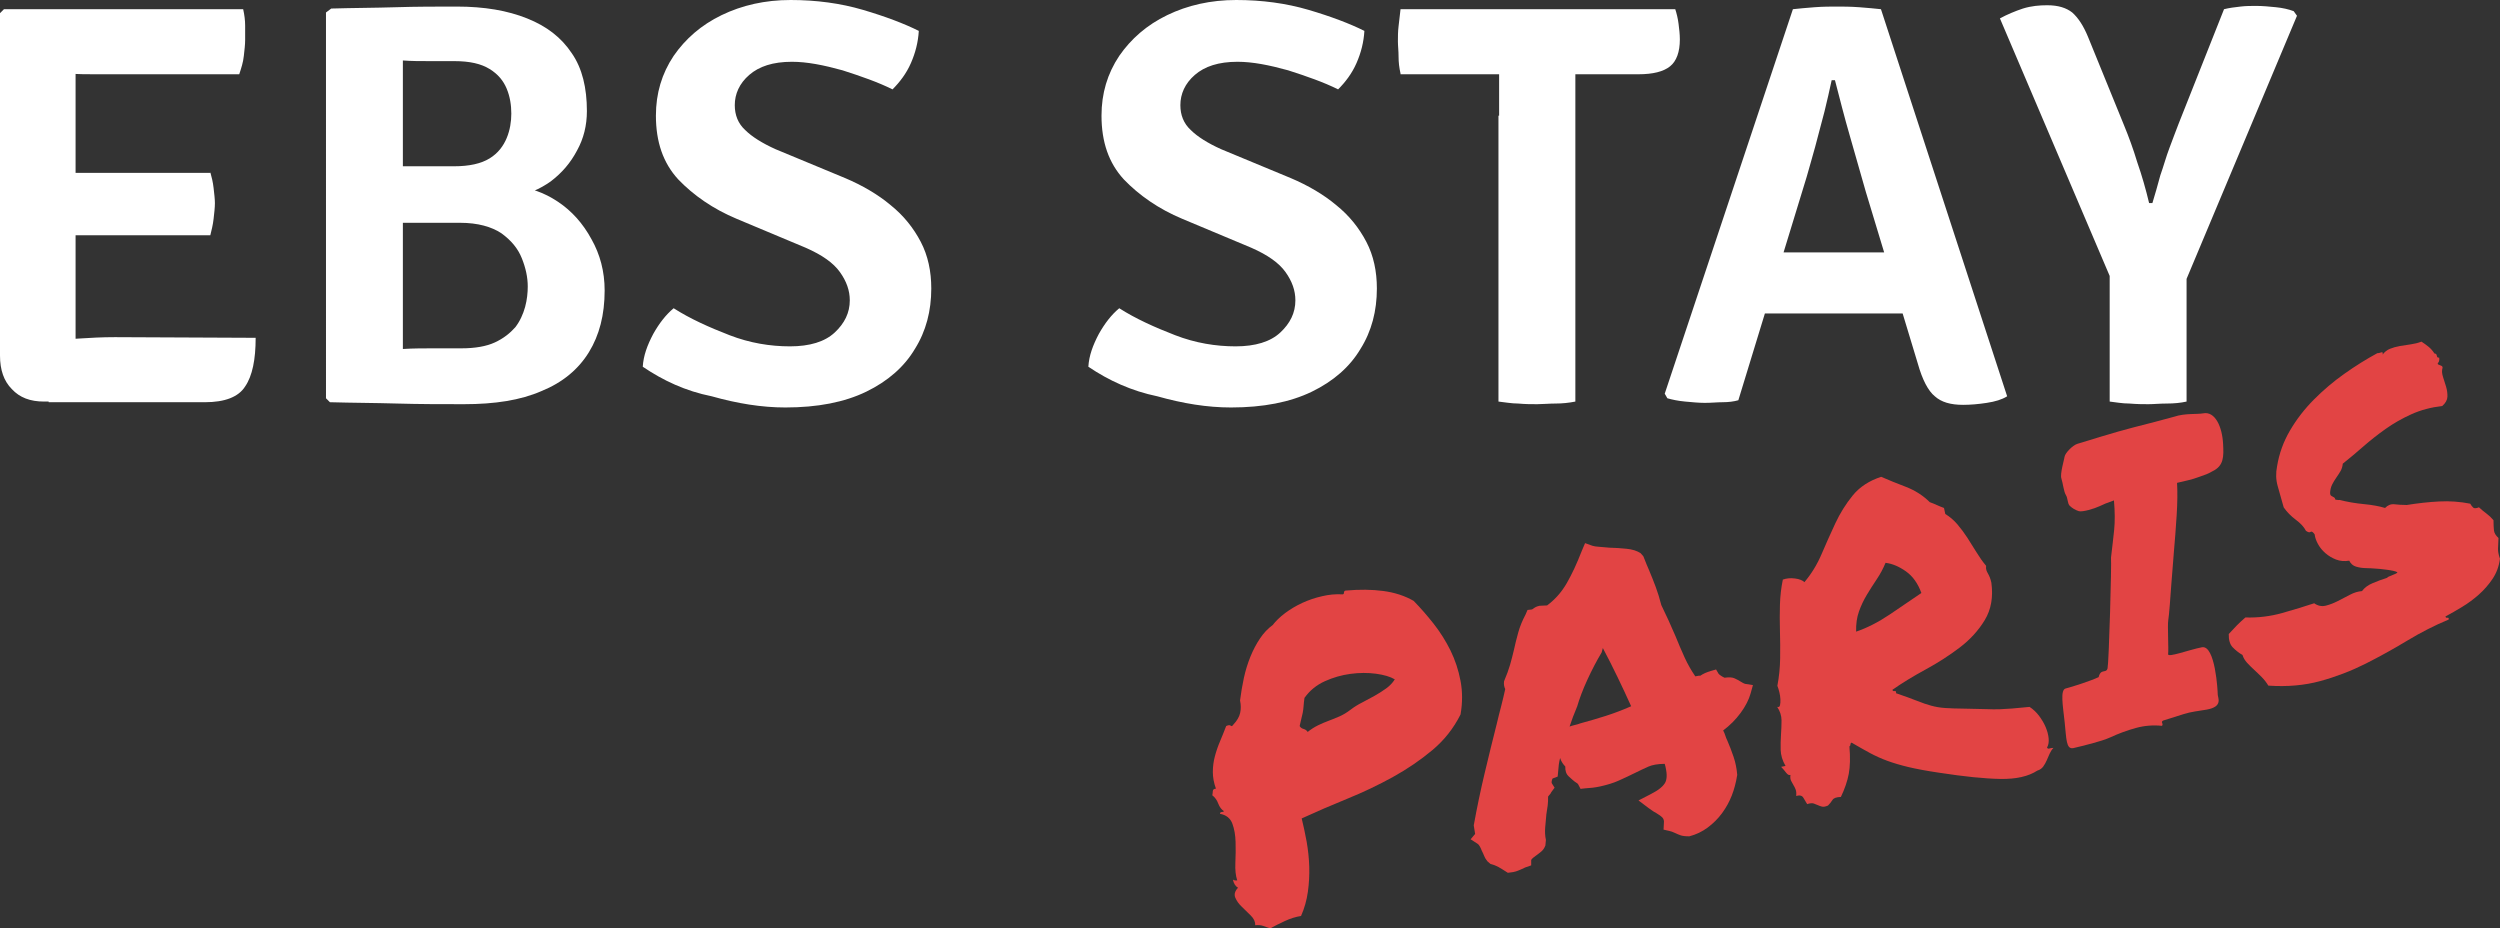
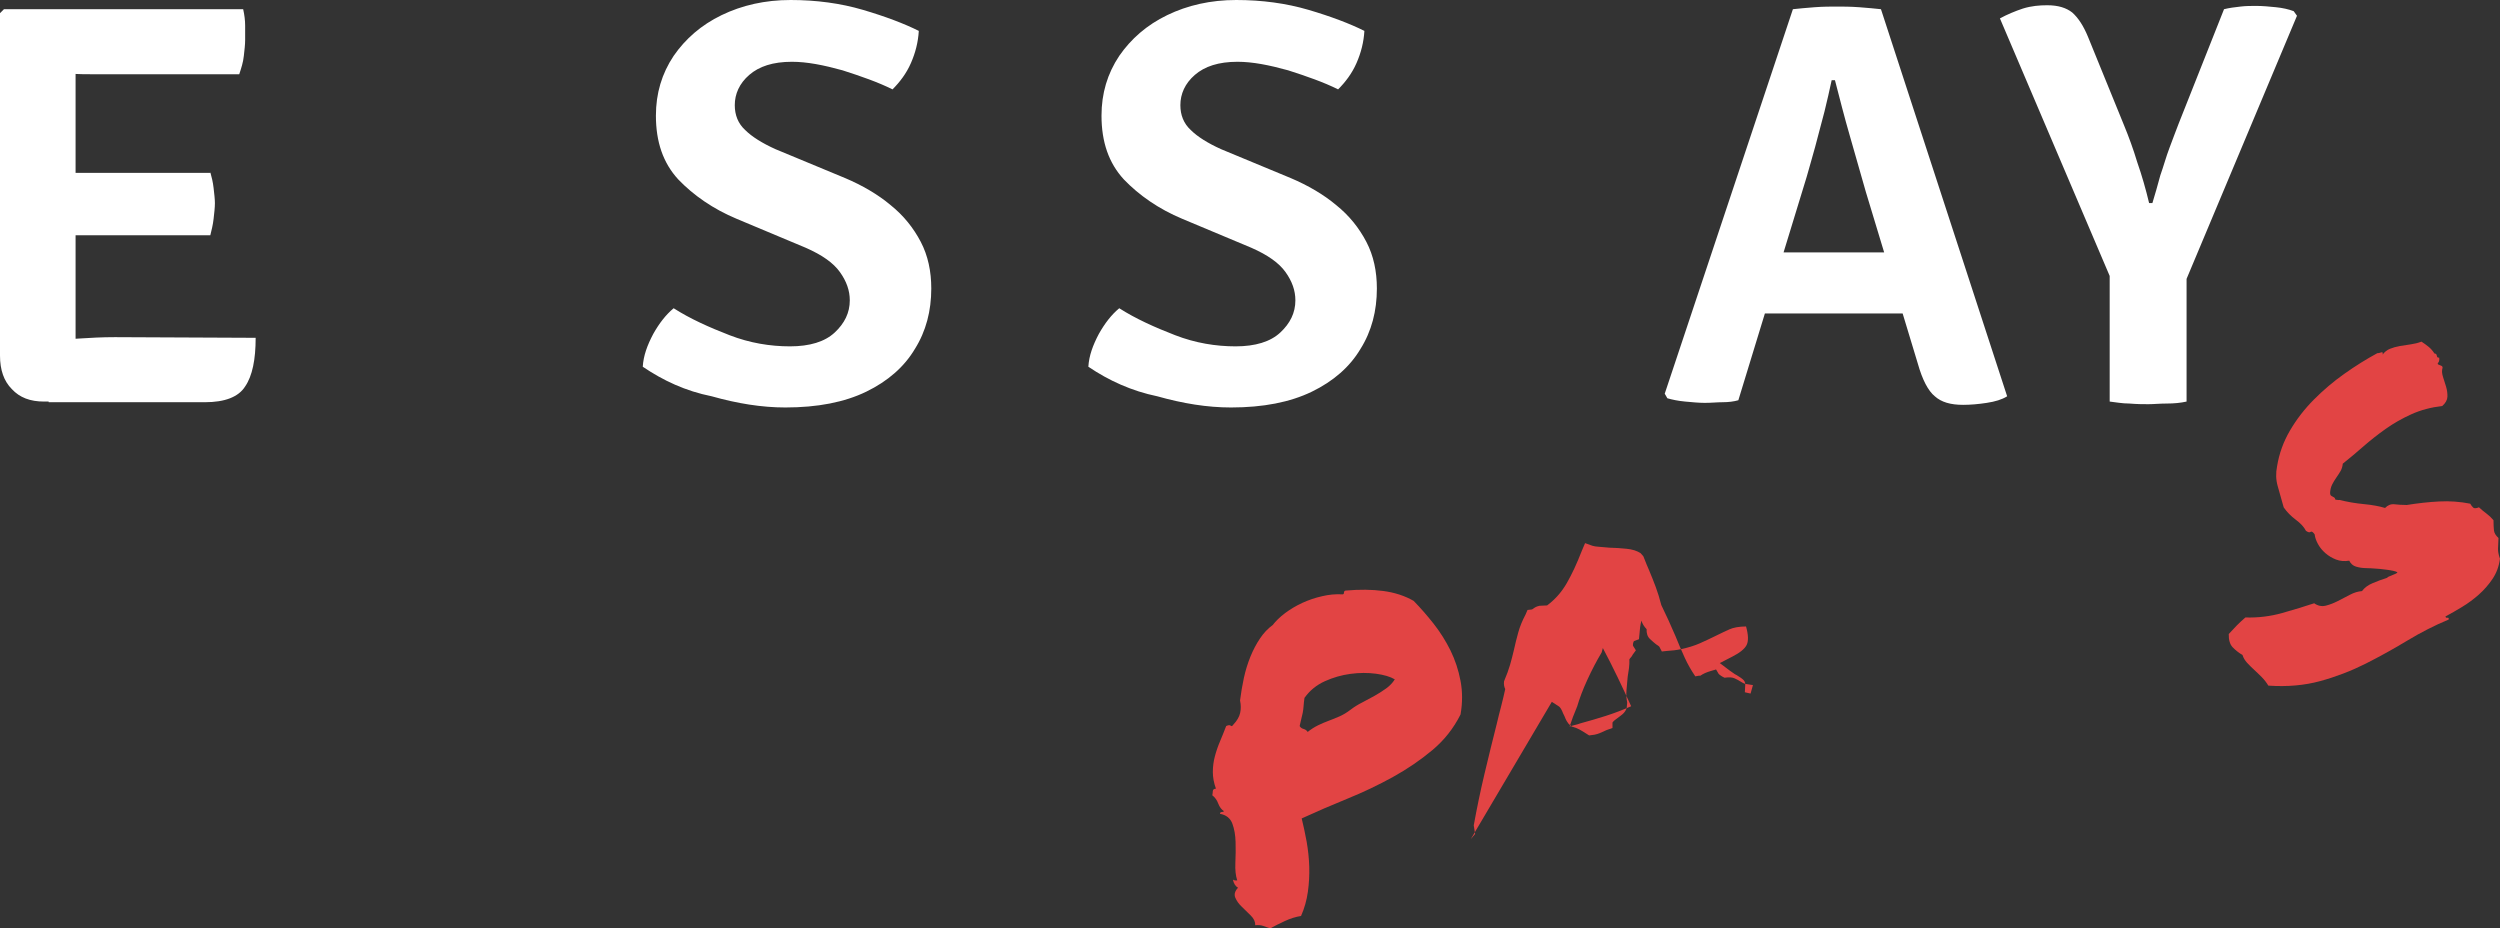
<svg xmlns="http://www.w3.org/2000/svg" id="Layer_2" data-name="Layer 2" viewBox="0 0 380.39 141.26">
  <rect x="0" y="0" width="380.39" height="141.26" fill="#333333" stroke="none" />
  <defs>
    <style>
      .cls-1 {
        isolation: isolate;
      }

      .cls-2 {
        fill: #e24444;
      }

      .cls-3 {
        fill: #fff;
      }
    </style>
  </defs>
  <g id="Layer_1-2" data-name="Layer 1">
    <g>
      <path class="cls-3" d="M0,2l.6-.6h10.9v59.7h-4.8c-2.1,0-3.7-.6-4.9-1.9-1.2-1.2-1.8-2.9-1.8-5.1V2h0ZM37,1.4c.2.9.3,1.7.3,2.5v2.2c0,.7-.1,1.5-.2,2.4-.1,1-.4,1.9-.7,2.8H14.4c-1.2,0-2.4,0-3.7-.1-1.3,0-2.3-.1-3.2-.1V1.4h29.5ZM32,26.2c.2.7.4,1.5.5,2.4s.2,1.7.2,2.3c0,.7-.1,1.5-.2,2.4-.1.9-.3,1.7-.5,2.5H10.7c-1.3,0-2.3,0-3.2-.1v-9.3c.9,0,2-.1,3.2-.1h21.3v-.1ZM38.9,51.4c0,3.3-.5,5.8-1.6,7.4-1,1.6-3.1,2.4-6.1,2.4H7.4v-9.4c1.7-.1,3.3-.2,4.8-.3,1.5-.1,3.3-.2,5.3-.2l21.4.1h0Z" />
-       <path class="cls-3" d="M50.4,1.3c3.3-.1,6.6-.1,9.8-.2,3.2-.1,6.3-.1,9.3-.1,4.2,0,7.7.6,10.7,1.8s5.2,2.9,6.8,5.3c1.6,2.3,2.3,5.3,2.3,8.8,0,2.2-.5,4.2-1.5,6-1,1.9-2.3,3.4-4,4.7-1.7,1.2-3.5,2-5.6,2.2v-1.4c2.4.1,4.6.9,6.7,2.3,2.1,1.4,3.8,3.3,5.1,5.7,1.3,2.3,2,4.9,2,7.8,0,3.7-.8,6.8-2.4,9.4-1.6,2.6-4,4.6-7.2,5.9-3.2,1.4-7.1,2-11.8,2-3.4,0-6.8,0-10.2-.1s-6.7-.1-10.2-.2l-.6-.6V1.9l.8-.6ZM61.3,53.1c1.6-.1,3.2-.1,4.7-.1h4.2c2.1,0,3.8-.3,5.1-.9s2.3-1.4,3.1-2.3c.7-.9,1.2-2,1.5-3.1s.4-2.2.4-3.1c0-1.4-.3-2.8-.9-4.3-.6-1.5-1.6-2.7-3.1-3.8-1.5-1-3.6-1.6-6.3-1.6h-13.1v-8.6h12.2c2.3,0,4.1-.4,5.4-1.2s2.1-1.9,2.6-3.1.7-2.5.7-3.7c0-1.3-.2-2.6-.7-3.8s-1.3-2.2-2.6-3-3-1.2-5.4-1.2h-3.7c-1.5,0-2.8,0-4.1-.1v43.9h0Z" />
      <path class="cls-3" d="M97.8,55.8c.1-1.7.7-3.3,1.6-5,.9-1.6,1.9-2.9,3.1-3.9,2.5,1.6,5.4,2.9,8.5,4.1s6.2,1.7,9.2,1.7,5.3-.7,6.8-2.1,2.3-3,2.3-4.9c0-1.5-.5-2.9-1.5-4.3s-2.7-2.6-5.2-3.7l-10.5-4.4c-3.6-1.5-6.6-3.6-8.9-6-2.3-2.5-3.4-5.7-3.4-9.7,0-3.4.9-6.4,2.7-9.1,1.8-2.6,4.2-4.7,7.3-6.2s6.6-2.3,10.5-2.3,7.6.5,11,1.5,6.3,2.1,8.5,3.2c-.1,1.7-.5,3.3-1.2,4.9-.7,1.6-1.7,2.9-2.8,4-2.2-1.1-4.8-2-7.6-2.9-2.9-.8-5.4-1.3-7.7-1.3-2.9,0-5,.7-6.5,2s-2.2,2.9-2.2,4.6c0,1.5.5,2.8,1.6,3.8,1,1,2.6,2,4.6,2.9l10.6,4.4c2.6,1.1,5,2.5,6.9,4.1,2,1.6,3.5,3.5,4.6,5.6,1.1,2.1,1.6,4.5,1.6,7.1,0,3.4-.8,6.5-2.5,9.2-1.6,2.7-4.1,4.9-7.4,6.5s-7.4,2.4-12.3,2.4c-3.6,0-7.3-.6-11.2-1.7-4-.8-7.4-2.4-10.5-4.5Z" />
      <path class="cls-3" d="M165.6,55.8c.1-1.7.7-3.3,1.6-5,.9-1.6,1.9-2.9,3.1-3.9,2.5,1.6,5.4,2.9,8.5,4.1s6.2,1.7,9.2,1.7,5.3-.7,6.8-2.1,2.3-3,2.3-4.9c0-1.5-.5-2.9-1.5-4.3s-2.7-2.6-5.2-3.7l-10.5-4.4c-3.6-1.5-6.6-3.6-8.9-6-2.3-2.5-3.4-5.7-3.4-9.7,0-3.4.9-6.4,2.7-9.1,1.8-2.6,4.2-4.7,7.3-6.2s6.6-2.3,10.5-2.3,7.6.5,11,1.5,6.3,2.1,8.5,3.2c-.1,1.7-.5,3.3-1.2,4.9-.7,1.6-1.7,2.9-2.8,4-2.2-1.1-4.8-2-7.6-2.9-2.9-.8-5.4-1.3-7.7-1.3-2.9,0-5,.7-6.5,2s-2.2,2.9-2.2,4.6c0,1.5.5,2.8,1.6,3.8,1,1,2.6,2,4.6,2.9l10.6,4.4c2.6,1.1,5,2.5,6.9,4.1,2,1.6,3.5,3.5,4.6,5.6,1.1,2.1,1.6,4.5,1.6,7.1,0,3.4-.8,6.5-2.5,9.2-1.6,2.7-4.1,4.9-7.4,6.5s-7.4,2.4-12.3,2.4c-3.6,0-7.3-.6-11.2-1.7-3.9-.8-7.4-2.4-10.5-4.5Z" />
-       <path class="cls-3" d="M213.1,11.2c-.2-.9-.3-1.7-.3-2.6s-.1-1.6-.1-2.3,0-1.5.1-2.3.2-1.7.3-2.6h41.8c.2.6.4,1.4.5,2.2s.2,1.6.2,2.4c0,1.9-.5,3.3-1.5,4.1s-2.6,1.2-4.8,1.2h-36.2v-.1h0ZM228.1,17.6V6.3h11.6v54.8c-1,.2-2,.3-3,.3s-2,.1-2.8.1c-.9,0-1.8,0-2.9-.1-1,0-2.1-.2-3-.3V17.6h.1Z" />
      <path class="cls-3" d="M272.8,1.4c.9-.1,2-.2,3.3-.3s2.5-.1,3.4-.1,2,0,3.4.1c1.3.1,2.4.2,3.3.3l19.2,58.9c-.8.5-1.8.8-3.1,1s-2.5.3-3.6.3c-1.9,0-3.3-.4-4.3-1.3-1-.8-1.9-2.5-2.6-5l-7.9-26.1c-.7-2.5-1.5-5.3-2.4-8.4-.9-3.1-1.6-5.9-2.3-8.6h-.5c-.3,1.5-.7,3.1-1.1,4.8-.5,1.8-.9,3.5-1.4,5.3-.5,1.7-.9,3.3-1.3,4.6l-10.4,34c-.7.2-1.5.3-2.4.3-.8,0-1.7.1-2.7.1-.9,0-1.9-.1-3-.2s-2-.3-2.7-.5l-.4-.7L272.8,1.4ZM272.8,47.7h-11l3.6-9.3h27.6l3.1,9.3h-23.3Z" />
      <path class="cls-3" d="M338.4,1.4c.8-.2,1.6-.3,2.5-.4.8-.1,1.6-.1,2.4-.1,1,0,2,.1,3,.2,1,.1,1.9.3,2.7.6l.5.7-17.5,41.7h-10.1l-17.6-41.3c1.1-.6,2.3-1.1,3.5-1.5,1.3-.4,2.5-.5,3.7-.5,1.7,0,2.9.4,3.8,1.1.9.8,1.7,2,2.4,3.7l5.5,13.5c.7,1.7,1.4,3.6,2,5.6.7,2,1.3,4.1,1.8,6.2h.5c.4-1.3.8-2.7,1.2-4.2.5-1.4.9-2.9,1.4-4.2.5-1.4,1-2.6,1.4-3.7l6.9-17.4ZM321,35.3h11.7v25.8c-.9.2-1.9.3-3,.3s-2,.1-2.8.1-1.7,0-2.9-.1c-1.1,0-2.1-.2-3-.3v-25.8Z" />
      <g class="cls-1">
        <path class="cls-2" d="M185.63,123.83c0-.17.08-.26.23-.27.15,0,.28-.05.39-.12-.4-.26-.69-.65-.89-1.18-.2-.53-.5-.95-.9-1.25.04-.22.07-.44.08-.66.02-.22.17-.33.47-.35-.31-.87-.47-1.71-.47-2.52,0-.81.1-1.6.3-2.36.2-.77.46-1.54.79-2.31.32-.77.64-1.55.94-2.34.35-.16.58-.17.69-.05.11.13.25.07.41-.18.56-.59.9-1.18,1.03-1.78.13-.6.12-1.23-.02-1.88.14-1.14.34-2.28.58-3.42.25-1.14.58-2.22,1-3.25.42-1.03.91-1.95,1.46-2.77.55-.82,1.19-1.5,1.93-2.04.47-.61,1.09-1.21,1.88-1.81.79-.59,1.66-1.11,2.61-1.55.95-.44,1.95-.78,3.01-1.02,1.05-.25,2.06-.34,3.01-.29.22.04.33-.04.33-.23,0-.19.08-.31.25-.34,2.09-.19,4-.17,5.73.06,1.73.23,3.28.73,4.63,1.51,1.03,1.06,2.05,2.22,3.04,3.48.99,1.26,1.84,2.61,2.56,4.06.71,1.45,1.22,2.99,1.53,4.63.31,1.64.31,3.34,0,5.11-1.05,2.1-2.47,3.9-4.28,5.42-1.81,1.51-3.81,2.88-6,4.09-2.19,1.21-4.49,2.31-6.9,3.29-2.41.98-4.74,1.99-6.99,3.02.27,1.09.52,2.26.75,3.51.22,1.25.36,2.52.4,3.81s-.03,2.57-.21,3.85-.52,2.5-1.04,3.67c-.82.13-1.65.39-2.48.78-.83.39-1.58.76-2.22,1.11-.37-.13-.73-.26-1.07-.38-.34-.12-.75-.15-1.2-.1.02-.52-.2-1-.66-1.46s-.92-.9-1.37-1.34c-.46-.43-.79-.9-1-1.39-.21-.49-.07-1,.41-1.52-.39-.22-.65-.63-.78-1.24.2.13.42.17.66.12-.24-.72-.33-1.61-.28-2.69.05-1.07.06-2.13.03-3.17s-.19-1.96-.49-2.77c-.3-.81-.92-1.31-1.85-1.49ZM198.49,106.15c-.07.48-.12.91-.14,1.28-.03.37-.07.71-.13,1.02-.06.31-.13.62-.22.94-.08.32-.17.67-.25,1.08.13.23.34.38.61.45.27.07.47.22.61.45.51-.41,1.03-.74,1.58-1.01.54-.26,1.09-.5,1.64-.7s1.1-.43,1.65-.67c.54-.24,1.09-.57,1.64-.99s1.14-.79,1.78-1.11c.63-.33,1.25-.66,1.86-1,.61-.34,1.19-.71,1.75-1.11.56-.39,1.01-.86,1.36-1.41-.68-.41-1.64-.69-2.87-.86-1.23-.16-2.52-.16-3.86.02-1.35.18-2.65.55-3.91,1.12-1.26.57-2.29,1.4-3.08,2.51Z" />
-         <path class="cls-2" d="M223.79,127.67l.66-.78-.21-1.3c.49-2.7,1.03-5.31,1.63-7.82.59-2.51,1.23-5.09,1.9-7.75.2-.85.41-1.71.64-2.56.22-.86.43-1.73.62-2.62-.08-.15-.13-.32-.17-.51-.04-.18-.04-.41-.01-.67.4-.94.7-1.77.91-2.49.21-.72.4-1.47.58-2.23.19-.89.42-1.79.67-2.7.25-.91.62-1.81,1.11-2.73l.3-.7.69-.08c.15-.12.3-.22.47-.32.17-.1.4-.18.68-.24l1.14-.05c1.21-.9,2.22-2.04,3.01-3.42.79-1.38,1.54-3,2.26-4.86l.51-1.2,1.11.4c.23.08.58.13,1.06.16.47.03.97.07,1.5.13.9.02,1.78.08,2.66.17.87.09,1.58.31,2.12.67l.42.48c.18.43.33.82.47,1.18.14.35.29.71.45,1.06.34.82.67,1.64.97,2.45.3.81.58,1.72.84,2.73.38.77.75,1.56,1.11,2.35.36.8.71,1.58,1.04,2.36.46,1.14.92,2.22,1.39,3.25.47,1.03,1.02,1.99,1.63,2.88.41-.09.66-.12.75-.09.45-.31.99-.55,1.63-.73l.78-.23.4.68c.11.11.24.21.38.3.15.1.32.19.51.28.66-.1,1.17-.07,1.52.09.35.16.65.32.9.48.1.07.22.13.36.21.14.08.26.13.35.15l1.19.19-.36,1.29c-.27.95-.77,1.93-1.51,2.94-.74,1.01-1.63,1.9-2.66,2.67.14.27.25.52.32.76.07.24.18.52.33.82.34.78.65,1.6.94,2.45.29.86.47,1.76.55,2.73-.18,1.15-.46,2.2-.83,3.15-.37.95-.87,1.85-1.48,2.68-.61.83-1.34,1.56-2.19,2.19-.85.63-1.78,1.07-2.79,1.33-.6,0-1.04-.05-1.34-.16-.3-.11-.57-.22-.81-.34-.38-.18-.68-.28-.9-.32l-.87-.2.05-.97c.05-.35-.02-.63-.21-.85-.2-.21-.56-.48-1.09-.79-.19-.09-.36-.19-.51-.31-.15-.12-.33-.24-.53-.37l-1.52-1.15,1.9-.98c1.15-.58,1.88-1.18,2.18-1.77.3-.6.27-1.54-.09-2.82-1.06.01-1.91.16-2.53.44-.62.28-1.24.57-1.86.88-.89.44-1.76.85-2.61,1.23s-1.82.67-2.88.9c-.69.15-1.44.24-2.24.28l-.69.08-.33-.63c-.02-.08-.09-.16-.21-.24-.12-.08-.23-.15-.33-.22-.26-.2-.57-.47-.94-.82-.37-.35-.54-.84-.51-1.49-.38-.39-.64-.82-.79-1.3-.09.36-.16.71-.2,1.03-.04.33-.07.64-.09.95l-.08.85-.77.29c-.06.1-.11.24-.14.41-.03.18-.01.3.05.37l.39.62-.5.68c-.06.14-.14.26-.24.37s-.19.21-.25.31c.01.47,0,.92-.06,1.36-.06.44-.12.88-.2,1.32-.07.7-.12,1.37-.18,2.02-.05.65-.02,1.28.11,1.89l-.08.85c-.14.37-.34.67-.61.9-.27.23-.54.43-.8.62-.37.25-.62.47-.75.67v.83s-.91.32-.91.32c-.5.23-.86.4-1.08.48-.21.09-.47.16-.75.22l-.81.11c-.59-.38-1.07-.68-1.43-.88-.36-.2-.77-.36-1.22-.47l-.47-.41c-.23-.29-.4-.57-.49-.82-.1-.26-.22-.52-.36-.79-.19-.51-.39-.85-.6-1.02l-1.11-.72ZM239.92,107.63c-.4.94-.77,1.91-1.1,2.92.28-.1.55-.18.81-.24.26-.06.54-.13.81-.24,1.41-.38,2.71-.77,3.91-1.15,1.2-.38,2.48-.87,3.84-1.46-.65-1.44-1.33-2.9-2.05-4.39-.72-1.49-1.47-2.98-2.26-4.47l-.18.67c-.79,1.32-1.51,2.71-2.18,4.17-.67,1.46-1.19,2.83-1.56,4.1l-.05.07Z" />
-         <path class="cls-2" d="M272.42,117.91c-.2.08-.41-.03-.65-.34-.24-.31-.49-.61-.76-.89l.67-.14c-.48-.83-.72-1.64-.74-2.43-.02-.78,0-1.55.05-2.31.05-.76.08-1.49.08-2.19,0-.7-.22-1.39-.66-2.06.23.08.37,0,.43-.25.05-.25.08-.55.06-.91s-.07-.73-.17-1.11c-.1-.38-.2-.69-.29-.93.26-1.38.4-2.77.42-4.18.02-1.41.01-2.8-.03-4.18-.04-1.38-.04-2.72,0-4.03.04-1.31.19-2.56.44-3.77.55-.2,1.17-.26,1.85-.17.68.09,1.15.28,1.43.56,1.06-1.25,1.93-2.67,2.61-4.26.68-1.59,1.38-3.16,2.1-4.7.72-1.54,1.6-2.95,2.65-4.24,1.05-1.29,2.49-2.23,4.32-2.83,1.12.49,2.38,1,3.77,1.53,1.39.54,2.6,1.31,3.63,2.33.37.13.73.28,1.08.44.35.16.71.31,1.08.44l.2.92c.68.41,1.29.93,1.83,1.56.54.63,1.04,1.31,1.52,2.04.47.73.94,1.47,1.4,2.23.46.75.94,1.44,1.46,2.05-.03.26-.02.48.04.66.06.18.14.35.24.52.1.17.19.36.28.58.09.22.17.49.24.81.3,2.2-.04,4.09-1,5.68-.96,1.59-2.24,2.99-3.83,4.2-1.6,1.21-3.33,2.33-5.2,3.34-1.87,1.02-3.55,2.04-5.03,3.08.04.16.14.23.33.19.18-.04.26.07.23.33,1.38.47,2.45.86,3.22,1.17.77.31,1.48.55,2.14.73.66.18,1.36.3,2.12.35.76.05,1.8.09,3.12.1,1.32.02,2.36.04,3.11.07.75.03,1.42.04,2.02.02.59-.02,1.22-.06,1.89-.11.67-.06,1.57-.14,2.69-.25.54.35,1.02.8,1.44,1.35.41.55.75,1.12,1,1.7.25.59.41,1.16.46,1.72.06.56-.02,1.04-.24,1.42.08.16.2.2.38.14.18-.06.37-.09.59-.09-.24.26-.43.56-.58.89-.14.33-.29.66-.43.99-.14.33-.32.64-.53.94-.21.3-.52.52-.92.64-1.35.88-3.22,1.3-5.61,1.26-2.4-.04-5.51-.36-9.34-.95-1.89-.28-3.44-.57-4.66-.86-1.21-.29-2.28-.61-3.21-.95s-1.79-.73-2.61-1.17c-.82-.44-1.76-.98-2.83-1.6-.11.07-.17.16-.16.29,0,.13-.05.22-.16.29.14,1.67.11,3.07-.1,4.18-.21,1.11-.61,2.28-1.2,3.51-.68.02-1.1.17-1.28.46-.17.29-.4.57-.68.85-.39.17-.7.22-.92.16-.23-.06-.43-.13-.62-.22-.19-.09-.4-.17-.63-.25-.23-.08-.56-.05-1,.09-.2-.34-.4-.67-.59-.99-.2-.32-.56-.4-1.08-.25.04-.39.02-.72-.08-.97-.1-.26-.21-.49-.34-.69-.13-.21-.25-.43-.36-.66-.11-.23-.14-.52-.09-.88ZM286.9,85.63c-.37.89-.81,1.72-1.33,2.49-.52.77-1.02,1.56-1.51,2.37-.49.81-.89,1.66-1.21,2.56-.32.9-.46,1.92-.43,3.06,1.67-.57,3.36-1.43,5.07-2.58,1.71-1.15,3.33-2.25,4.86-3.3-.53-1.46-1.31-2.56-2.36-3.3-1.05-.74-2.08-1.17-3.09-1.29Z" />
-         <path class="cls-2" d="M315.45,113.83c-1.09.21-1.03-1.44-1.3-3.95s-.72-4.96.18-5.13c.97-.25,3.69-1.11,4.99-1.72.34-1.39,1.16-.49,1.36-1.36s.63-15.9.52-16.81c.19-1.53.34-2.94.48-4.22.13-1.28.12-2.78-.03-4.5-1.5.57-1.25.43-2.14.86-.89.42-2.7.95-3.23.77s-.98-.45-1.35-.8c-.37-.35-.28-1.15-.59-1.64-.32-.49-.46-1.83-.69-2.53s.42-2.82.49-3.32c.06-.5,1.19-1.72,1.95-1.95.76-.23,6.13-1.9,8.42-2.47,2.28-.57,4.39-1.13,6.32-1.66,1.65-.55,3.45-.33,4.41-.51,1.79-.34,2.89,2.02,3.02,4.71.09,1.85.14,3.28-1.65,4.12-.93.52-.85.41-1.99.84-1.14.44-2.16.61-3.37.91.08,1.39.06,3.04-.06,4.96-.12,1.92-.27,3.81-.43,5.65-.16,1.85-.29,3.49-.39,4.94-.1,1.45-.33,4.66-.46,5.37-.13.71.08,4.53-.02,5.13-.11.6,3.07-.62,5.13-1.03s2.42,6.7,2.42,7.19c0,.49.86,1.84-1.67,2.29-1.2.21-2.38.32-3.5.68-1.12.36-2.15.69-3.11.98-.2.08-.25.21-.17.39.08.17.07.32-.04.42-1.35-.14-2.68-.03-3.98.33-1.31.36-2.61.84-3.91,1.44-1.3.6-4.13,1.27-5.59,1.62Z" />
+         <path class="cls-2" d="M223.79,127.67l.66-.78-.21-1.3c.49-2.7,1.03-5.31,1.63-7.82.59-2.51,1.23-5.09,1.9-7.75.2-.85.41-1.71.64-2.56.22-.86.43-1.73.62-2.62-.08-.15-.13-.32-.17-.51-.04-.18-.04-.41-.01-.67.4-.94.7-1.77.91-2.49.21-.72.4-1.47.58-2.23.19-.89.42-1.79.67-2.7.25-.91.62-1.81,1.11-2.73l.3-.7.69-.08c.15-.12.3-.22.47-.32.17-.1.4-.18.68-.24l1.14-.05c1.21-.9,2.22-2.04,3.01-3.42.79-1.38,1.54-3,2.26-4.86l.51-1.2,1.11.4c.23.08.58.13,1.06.16.47.03.97.07,1.5.13.9.02,1.78.08,2.66.17.87.09,1.58.31,2.12.67l.42.48c.18.43.33.82.47,1.18.14.35.29.71.45,1.06.34.82.67,1.64.97,2.45.3.81.58,1.72.84,2.73.38.77.75,1.56,1.11,2.35.36.8.71,1.58,1.04,2.36.46,1.14.92,2.22,1.39,3.25.47,1.03,1.02,1.99,1.63,2.88.41-.09.66-.12.75-.09.45-.31.99-.55,1.63-.73l.78-.23.4.68c.11.11.24.21.38.3.15.1.32.19.51.28.66-.1,1.17-.07,1.52.09.35.16.65.32.9.48.1.07.22.13.36.21.14.08.26.13.35.15l1.19.19-.36,1.29l-.87-.2.05-.97c.05-.35-.02-.63-.21-.85-.2-.21-.56-.48-1.09-.79-.19-.09-.36-.19-.51-.31-.15-.12-.33-.24-.53-.37l-1.52-1.15,1.9-.98c1.15-.58,1.88-1.18,2.18-1.77.3-.6.27-1.54-.09-2.82-1.06.01-1.91.16-2.53.44-.62.28-1.24.57-1.86.88-.89.44-1.76.85-2.61,1.23s-1.82.67-2.88.9c-.69.15-1.44.24-2.24.28l-.69.08-.33-.63c-.02-.08-.09-.16-.21-.24-.12-.08-.23-.15-.33-.22-.26-.2-.57-.47-.94-.82-.37-.35-.54-.84-.51-1.49-.38-.39-.64-.82-.79-1.3-.09.36-.16.71-.2,1.03-.04.33-.07.64-.09.95l-.08.85-.77.29c-.06.1-.11.24-.14.41-.03.18-.01.3.05.37l.39.62-.5.68c-.06.14-.14.26-.24.37s-.19.21-.25.31c.01.47,0,.92-.06,1.36-.06.44-.12.88-.2,1.32-.07.7-.12,1.37-.18,2.02-.05.65-.02,1.28.11,1.89l-.08.85c-.14.37-.34.67-.61.9-.27.23-.54.43-.8.62-.37.25-.62.47-.75.67v.83s-.91.32-.91.32c-.5.23-.86.4-1.08.48-.21.09-.47.16-.75.22l-.81.11c-.59-.38-1.07-.68-1.43-.88-.36-.2-.77-.36-1.22-.47l-.47-.41c-.23-.29-.4-.57-.49-.82-.1-.26-.22-.52-.36-.79-.19-.51-.39-.85-.6-1.02l-1.11-.72ZM239.92,107.63c-.4.94-.77,1.91-1.1,2.92.28-.1.55-.18.81-.24.26-.06.54-.13.81-.24,1.41-.38,2.71-.77,3.91-1.15,1.2-.38,2.48-.87,3.84-1.46-.65-1.44-1.33-2.9-2.05-4.39-.72-1.49-1.47-2.98-2.26-4.47l-.18.67c-.79,1.32-1.51,2.71-2.18,4.17-.67,1.46-1.19,2.83-1.56,4.1l-.05.07Z" />
        <path class="cls-2" d="M379.4,79.15c0,.64.03,1.15.07,1.55.04.39.27.78.69,1.16-.02.69-.05,1.23-.07,1.61-.02.39.07.9.29,1.54-.14,1.14-.51,2.15-1.11,3.05-.6.89-1.29,1.69-2.08,2.39-.79.7-1.63,1.33-2.54,1.88-.9.55-1.76,1.04-2.56,1.47.03.16.13.23.3.19.16-.04.23.06.19.28-2.12.87-4.2,1.94-6.26,3.18-2.06,1.25-4.18,2.42-6.37,3.53-2.19,1.1-4.5,1.99-6.91,2.65-2.42.66-5.05.89-7.9.69-.27-.45-.59-.87-.97-1.26-.38-.39-.77-.76-1.17-1.13s-.76-.72-1.09-1.08c-.33-.36-.56-.75-.7-1.19-.58-.34-1.08-.74-1.5-1.18s-.61-1.12-.59-2.01c.38-.42.78-.85,1.2-1.28.42-.43.87-.84,1.33-1.24,1.93.06,3.8-.17,5.61-.68,1.81-.51,3.43-1.01,4.86-1.48.55.39,1.13.51,1.74.37.61-.15,1.23-.39,1.86-.71.63-.33,1.26-.65,1.87-.97.61-.32,1.21-.5,1.8-.54.36-.5.89-.9,1.6-1.2.7-.3,1.45-.58,2.25-.83,0-.21,1.51-.57,1.54-.83-.36-.31-2.72-.53-3.24-.56-.52-.04-1.05-.07-1.58-.08-.54-.01-1.03-.09-1.49-.23-.45-.14-.79-.44-1.02-.9-.74.12-1.41.06-2.02-.18-.6-.23-1.14-.56-1.61-.97-.47-.41-.85-.87-1.13-1.39-.28-.52-.45-1-.5-1.46-.25-.37-.46-.5-.62-.38s-.4.06-.71-.17c-.29-.58-.81-1.14-1.54-1.68-.73-.55-1.35-1.17-1.84-1.88-.34-1.21-.65-2.29-.92-3.26-.27-.96-.3-1.96-.09-2.98.31-1.94.97-3.76,1.97-5.46,1-1.71,2.21-3.27,3.63-4.7,1.42-1.43,2.96-2.74,4.63-3.92,1.66-1.18,3.34-2.23,5.02-3.14.17,0,.37-.04.58-.12.22-.09.29.02.23.33.3-.4.67-.7,1.12-.88.45-.18.95-.32,1.51-.42.55-.1,1.11-.18,1.67-.26s1.09-.21,1.61-.41c.4.26.76.52,1.09.79.33.27.63.61.89,1.02.21,0,.33.11.36.34.03.23.14.32.35.28.03.16.04.29.02.38-.02.09-.05.18-.07.27-.14.16-.19.26-.16.32.03.06.11.11.22.14.12.04.23.09.35.15.12.06.17.16.16.29-.13.41-.1.86.06,1.36.17.5.33,1.01.48,1.53.15.52.22,1.03.2,1.52-.02.49-.28.96-.79,1.41-1.7.19-3.27.61-4.69,1.25-1.42.64-2.73,1.39-3.93,2.24-1.2.85-2.33,1.74-3.39,2.67-1.06.93-2.1,1.8-3.12,2.61-.04.43-.16.82-.36,1.16-.2.34-.42.67-.65,1-.23.33-.43.67-.61,1.02s-.28.77-.31,1.25c0,.17.02.29.08.37.06.07.13.13.23.17.1.04.19.1.29.16.1.06.17.18.2.34.13.01.25.03.36.05.11.02.21.02.29,0,1.17.3,2.39.51,3.65.63,1.26.12,2.35.31,3.26.59.42-.43.89-.62,1.42-.56.52.06,1.15.1,1.88.11,1.73-.28,3.38-.46,4.96-.54,1.58-.08,3.15.03,4.7.34.13.23.28.42.44.58s.46.15.89-.03c.37.35.75.66,1.13.94.38.28.74.62,1.08,1.02Z" />
      </g>
    </g>
  </g>
</svg>